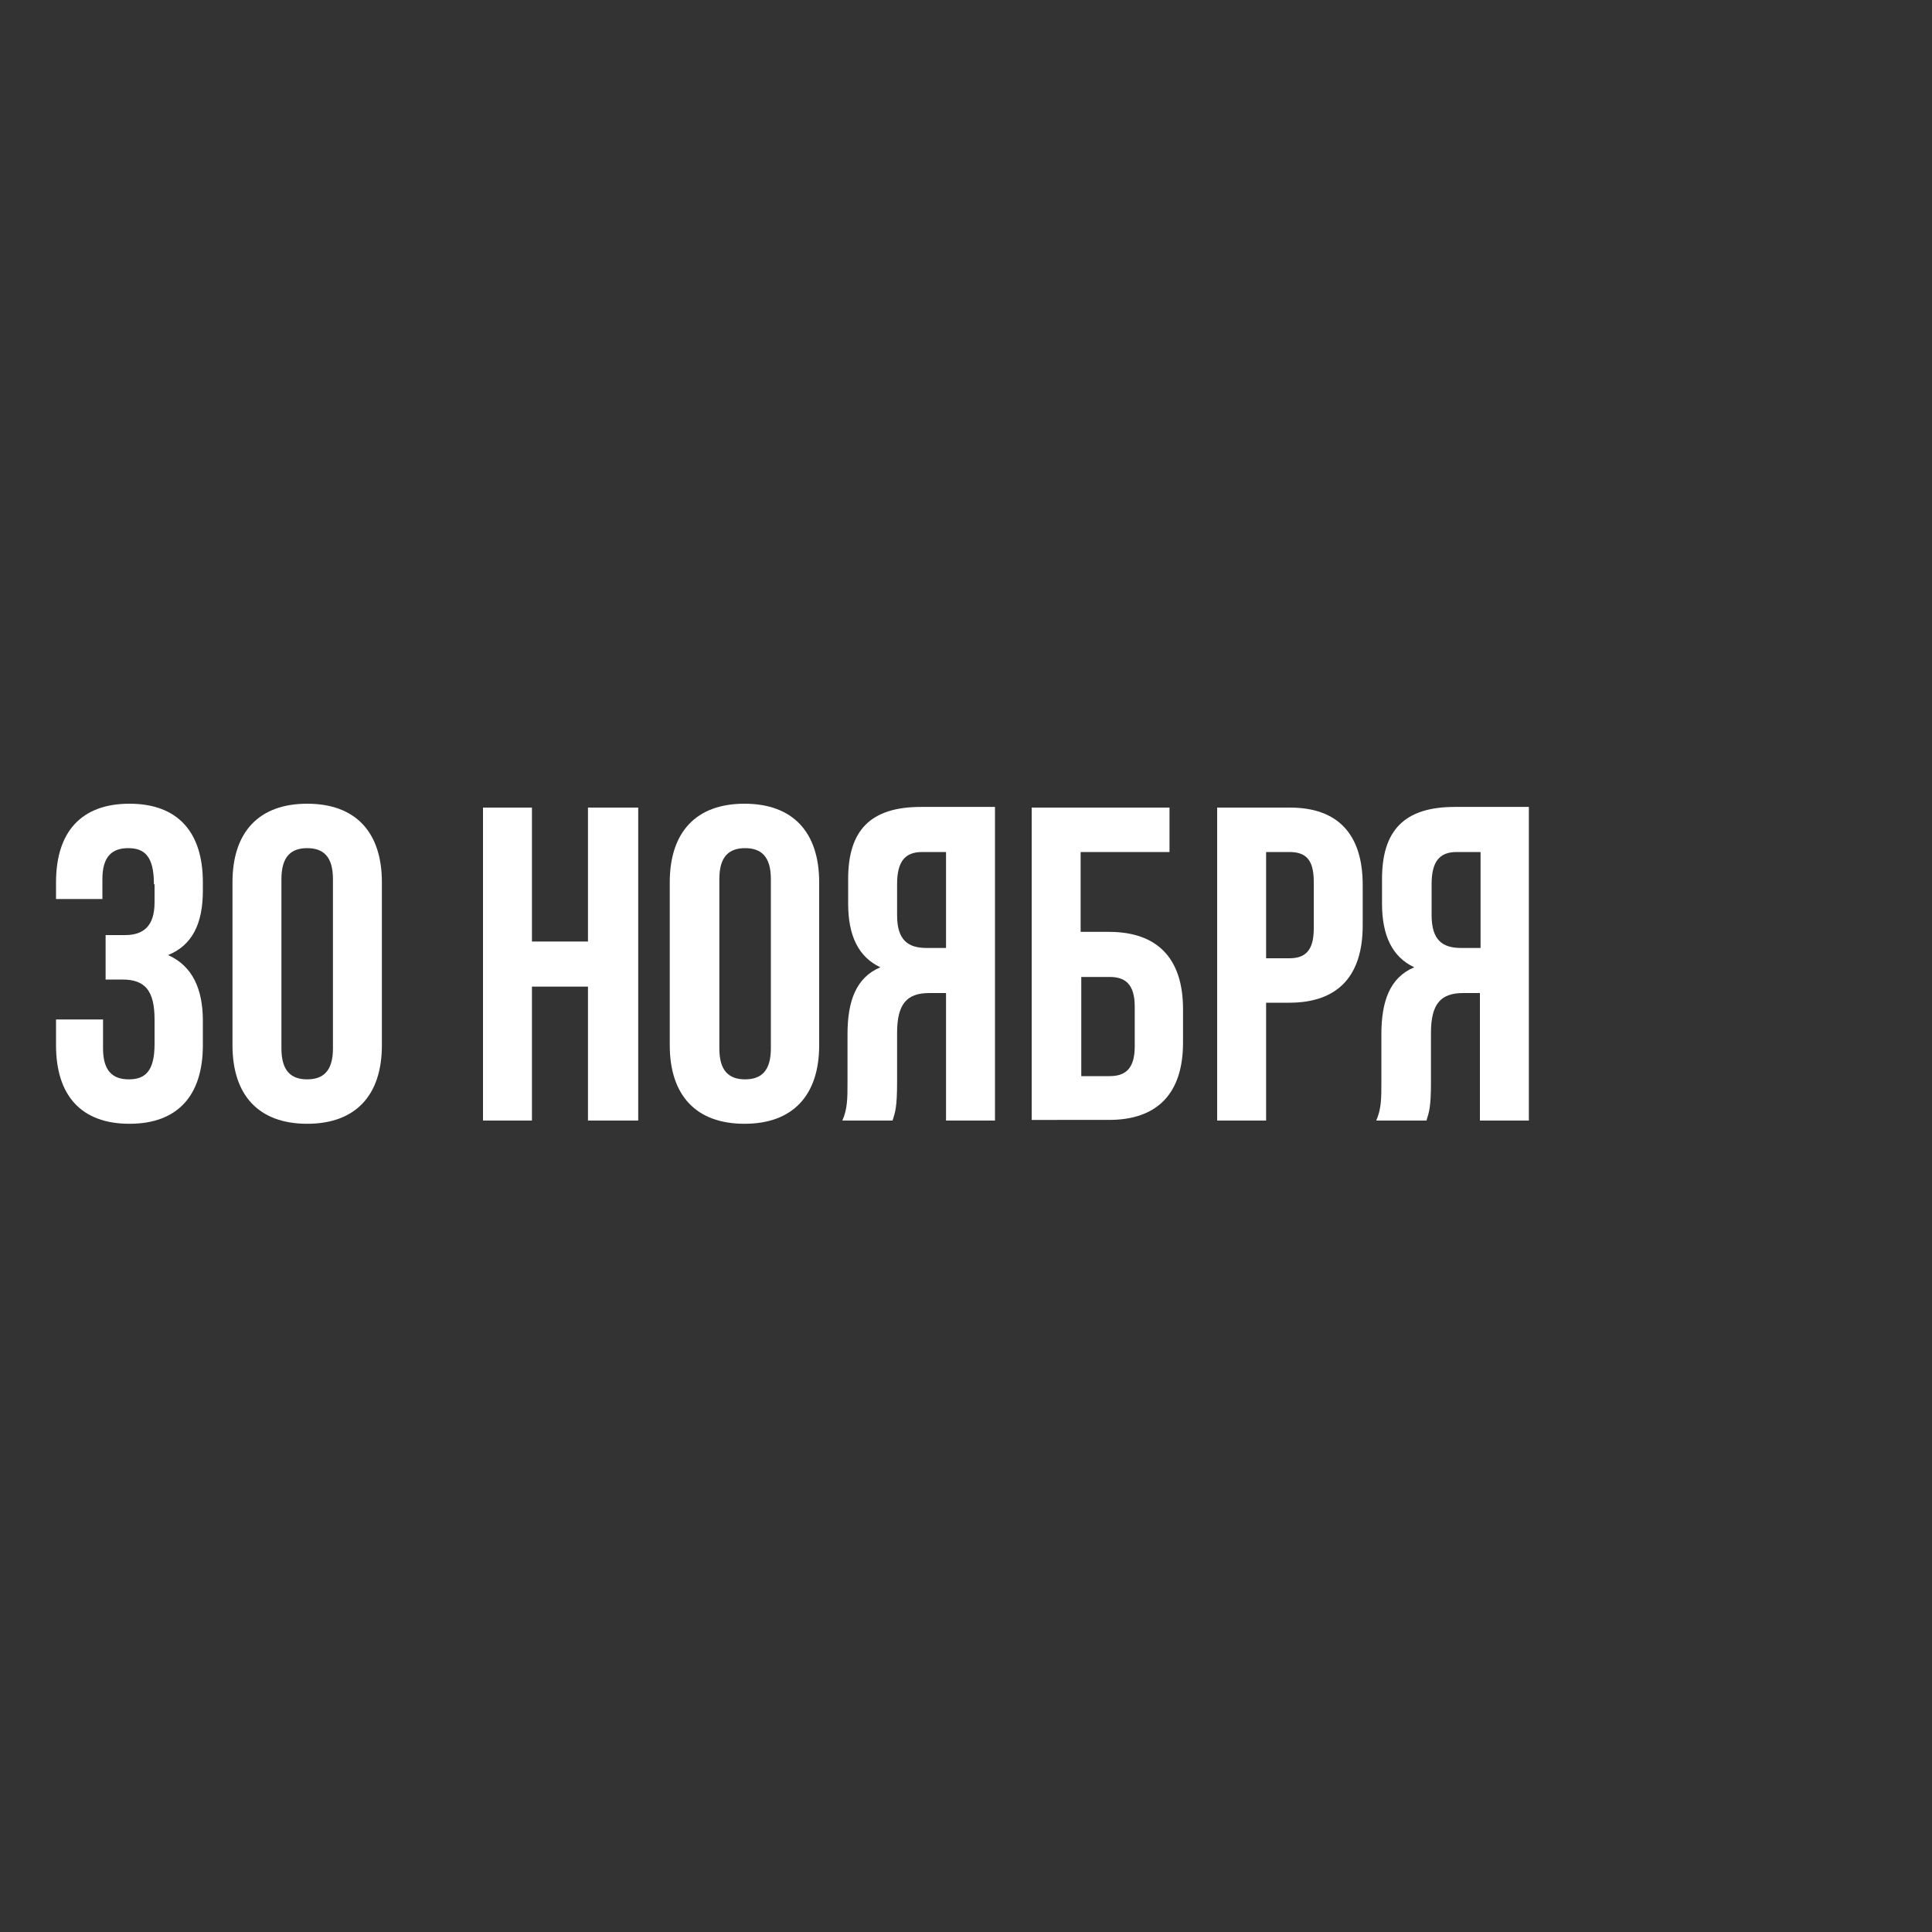
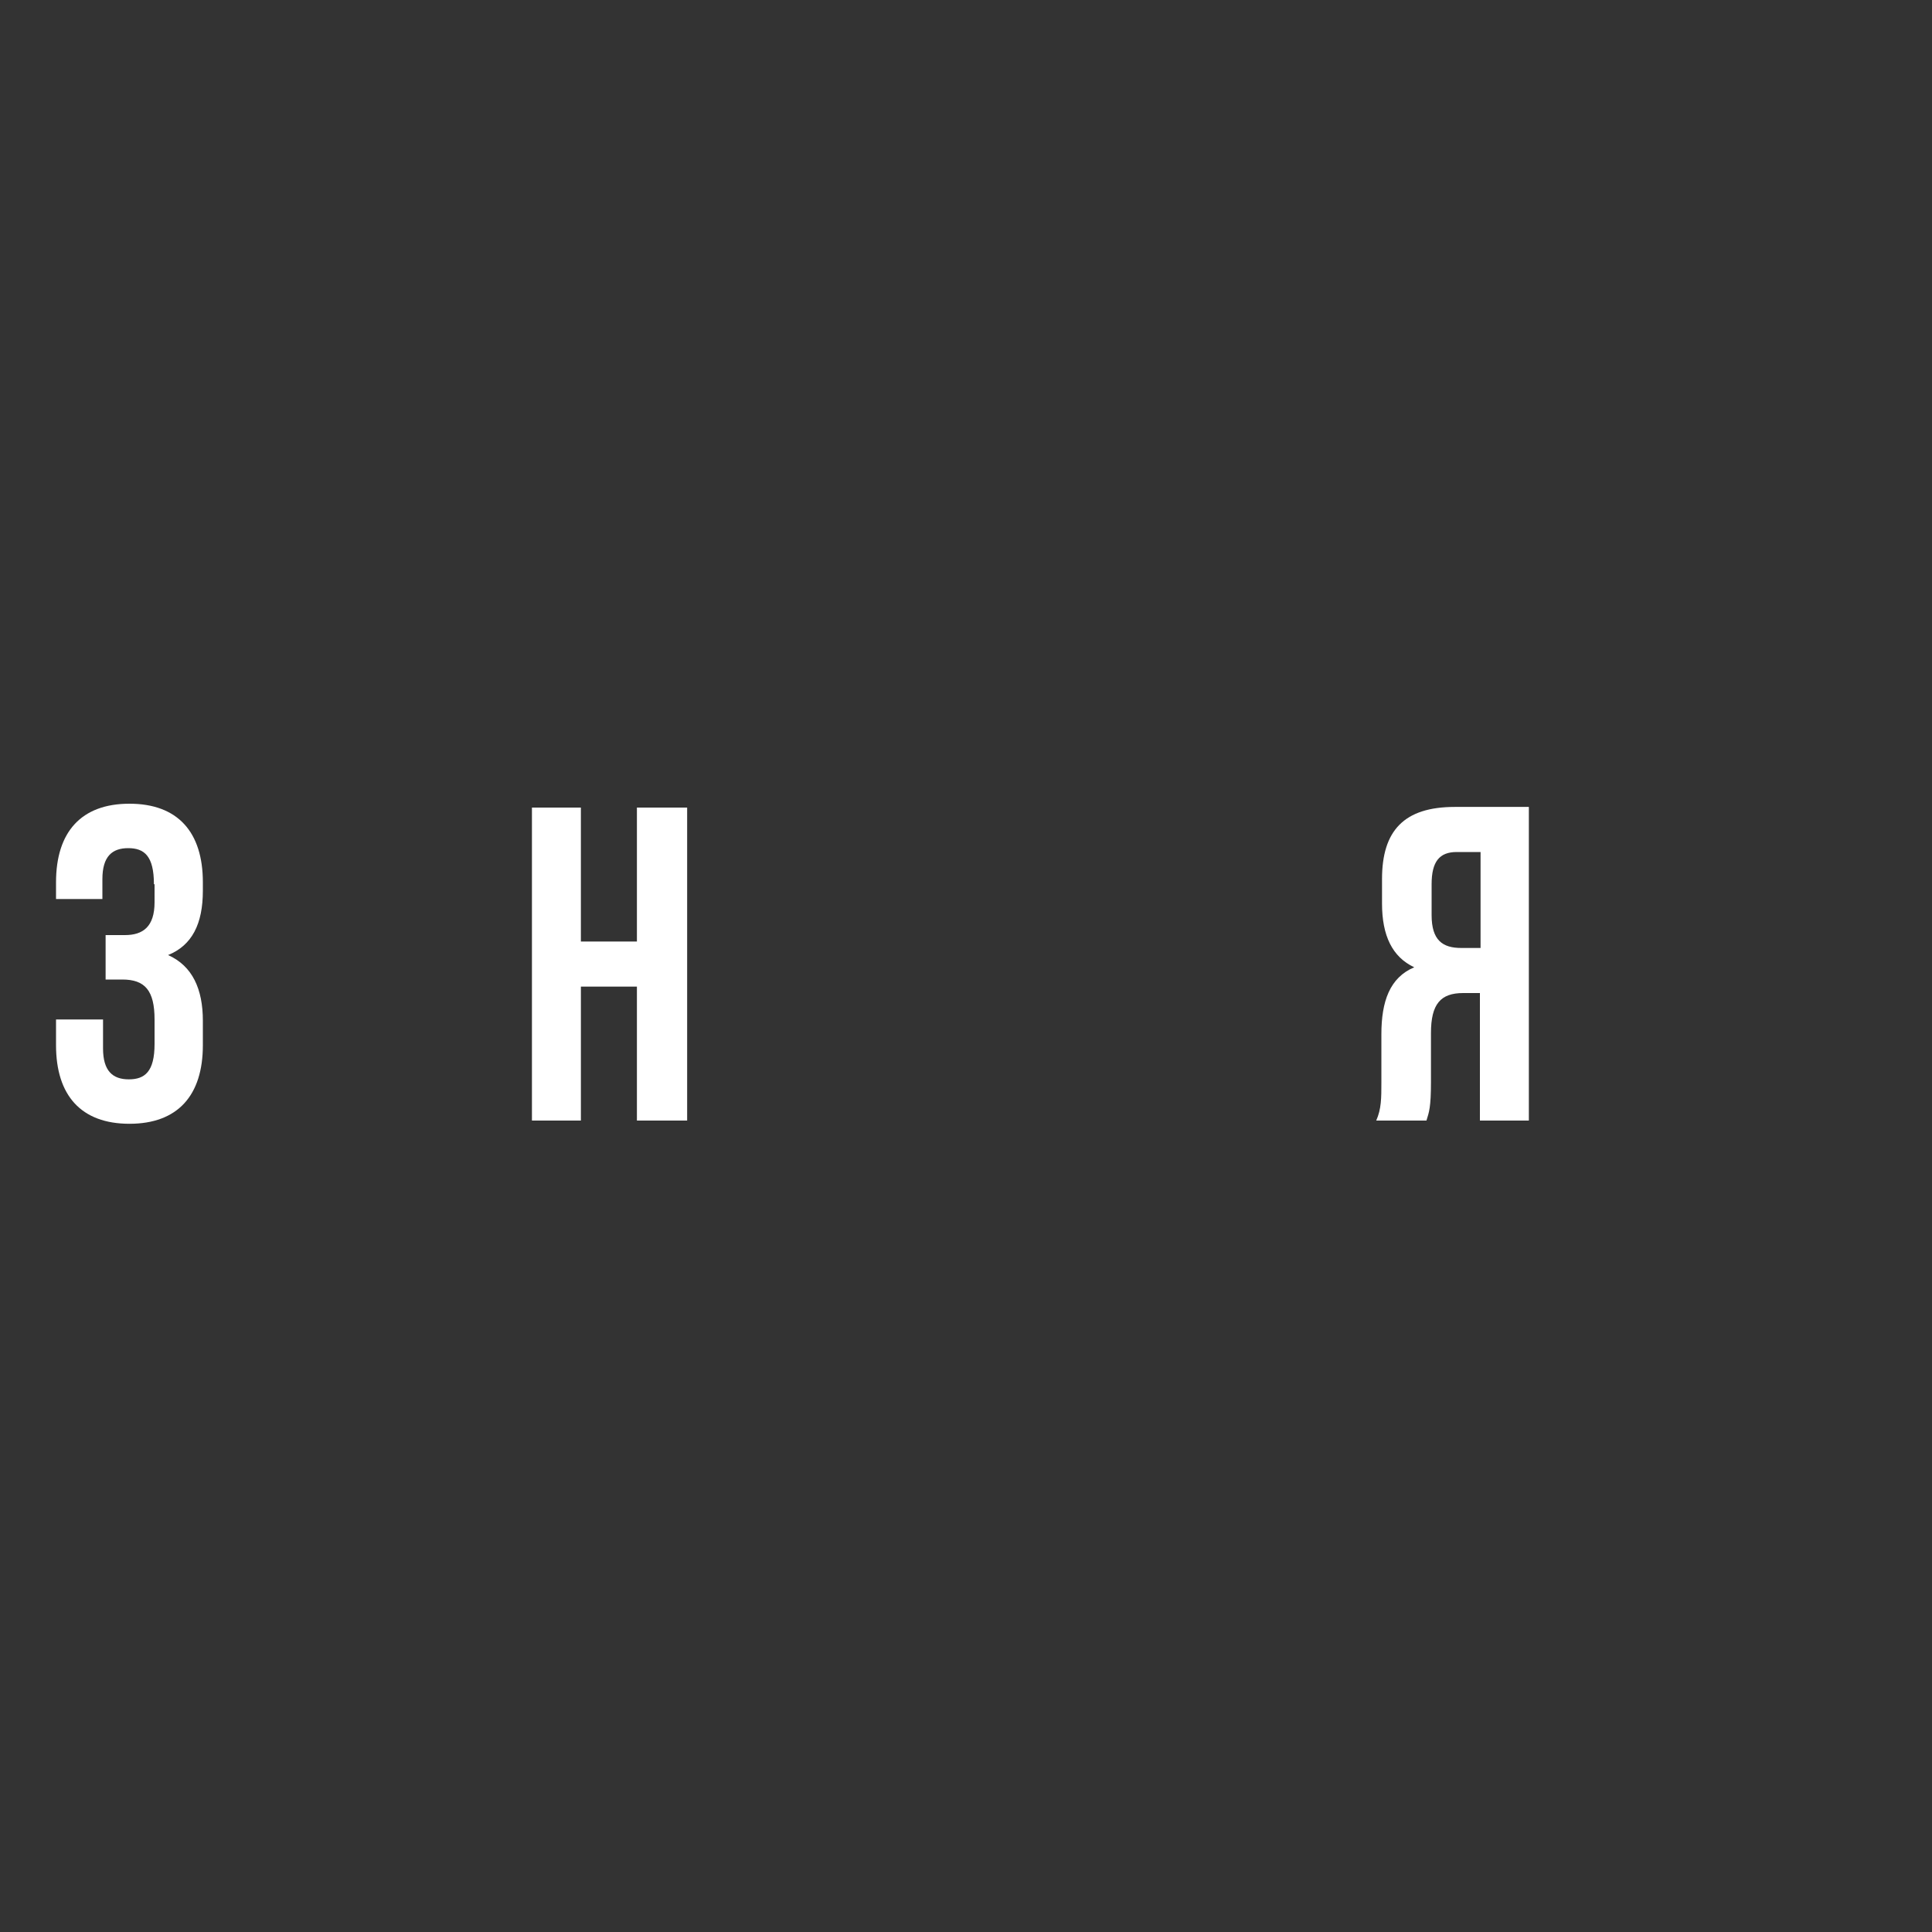
<svg xmlns="http://www.w3.org/2000/svg" id="Слой_1" x="0px" y="0px" viewBox="0 0 300 300" xml:space="preserve">
  <rect x="0" y="0" width="300" height="300" fill="#333333" stroke="none" />
  <g>
    <path fill="#FFFFFF" d="M23.9,137.3c0-4.4-1.5-5.6-4-5.6s-4,1.3-4,4.8v3.1H8.7V137c0-7.8,3.9-12.2,11.4-12.2s11.4,4.4,11.4,12.2 v1.3c0,5.2-1.7,8.5-5.4,10c3.8,1.7,5.4,5.3,5.4,10.2v3.8c0,7.8-3.9,12.2-11.4,12.2s-11.4-4.4-11.4-12.2v-4H16v4.5 c0,3.5,1.5,4.8,4,4.8s4-1.2,4-5.5v-3.8c0-4.5-1.5-6.2-5-6.2h-2.6v-6.9h3c2.8,0,4.6-1.3,4.6-5.1V137.3z" />
-     <path fill="#FFFFFF" d="M36.1,137c0-7.8,4.1-12.2,11.6-12.2s11.6,4.4,11.6,12.2v25.3c0,7.8-4.1,12.2-11.6,12.2s-11.6-4.4-11.6-12.2 V137z M43.7,162.8c0,3.5,1.5,4.8,4,4.8s4-1.3,4-4.8v-26.3c0-3.5-1.5-4.8-4-4.8s-4,1.3-4,4.8V162.8z" />
-     <path fill="#FFFFFF" d="M82.6,174H75v-48.6h7.6v20.8h8.7v-20.8h7.8V174h-7.8v-20.8h-8.7V174z" />
-     <path fill="#FFFFFF" d="M104,137c0-7.8,4.1-12.2,11.6-12.2s11.6,4.4,11.6,12.2v25.3c0,7.8-4.1,12.2-11.6,12.2s-11.6-4.4-11.6-12.2 V137z M111.7,162.8c0,3.5,1.5,4.8,4,4.8s4-1.3,4-4.8v-26.3c0-3.5-1.5-4.8-4-4.8s-4,1.3-4,4.8V162.8z" />
-     <path fill="#FFFFFF" d="M130.8,174c0.8-1.8,0.8-3.5,0.8-5.9v-7.5c0-5.1,1.3-8.8,5.1-10.4c-3.4-1.6-5-4.9-5-9.9v-3.8 c0-7.5,3.4-11.2,11.3-11.2h11.5V174h-7.6v-19.8h-2.6c-3.5,0-5,1.7-5,6.2v7.6c0,4-0.3,4.7-0.7,6H130.8z M143.2,132.3 c-2.7,0-3.9,1.5-3.9,5v4.8c0,3.9,1.7,5.1,4.6,5.1h3v-14.9H143.2z" />
-     <path fill="#FFFFFF" d="M160.2,174v-48.6h21.4v6.9h-13.8v12.4h4.4c7.6,0,11.5,4.2,11.5,12v5.2c0,7.8-3.9,12-11.5,12H160.2z M172.3,167.1c2.4,0,3.9-1.1,3.9-4.6v-6.2c0-3.5-1.5-4.6-3.9-4.6h-4.4v15.4H172.3z" />
-     <path fill="#FFFFFF" d="M211.6,137.4v6.3c0,7.8-3.8,12-11.4,12h-3.6V174h-7.6v-48.6h11.3C207.8,125.4,211.6,129.6,211.6,137.4z M196.6,132.3v16.5h3.6c2.4,0,3.8-1.1,3.8-4.6v-7.3c0-3.5-1.3-4.6-3.8-4.6H196.6z" />
+     <path fill="#FFFFFF" d="M82.6,174v-48.6h7.6v20.8h8.7v-20.8h7.8V174h-7.8v-20.8h-8.7V174z" />
    <path fill="#FFFFFF" d="M213.7,174c0.8-1.8,0.8-3.5,0.8-5.9v-7.5c0-5.1,1.3-8.8,5.1-10.4c-3.4-1.6-5-4.9-5-9.9v-3.8 c0-7.5,3.4-11.2,11.3-11.2h11.5V174h-7.6v-19.8h-2.6c-3.5,0-5,1.7-5,6.2v7.6c0,4-0.3,4.7-0.7,6H213.7z M226.2,132.3 c-2.7,0-3.9,1.5-3.9,5v4.8c0,3.9,1.7,5.1,4.6,5.1h3v-14.9H226.2z" />
  </g>
</svg>